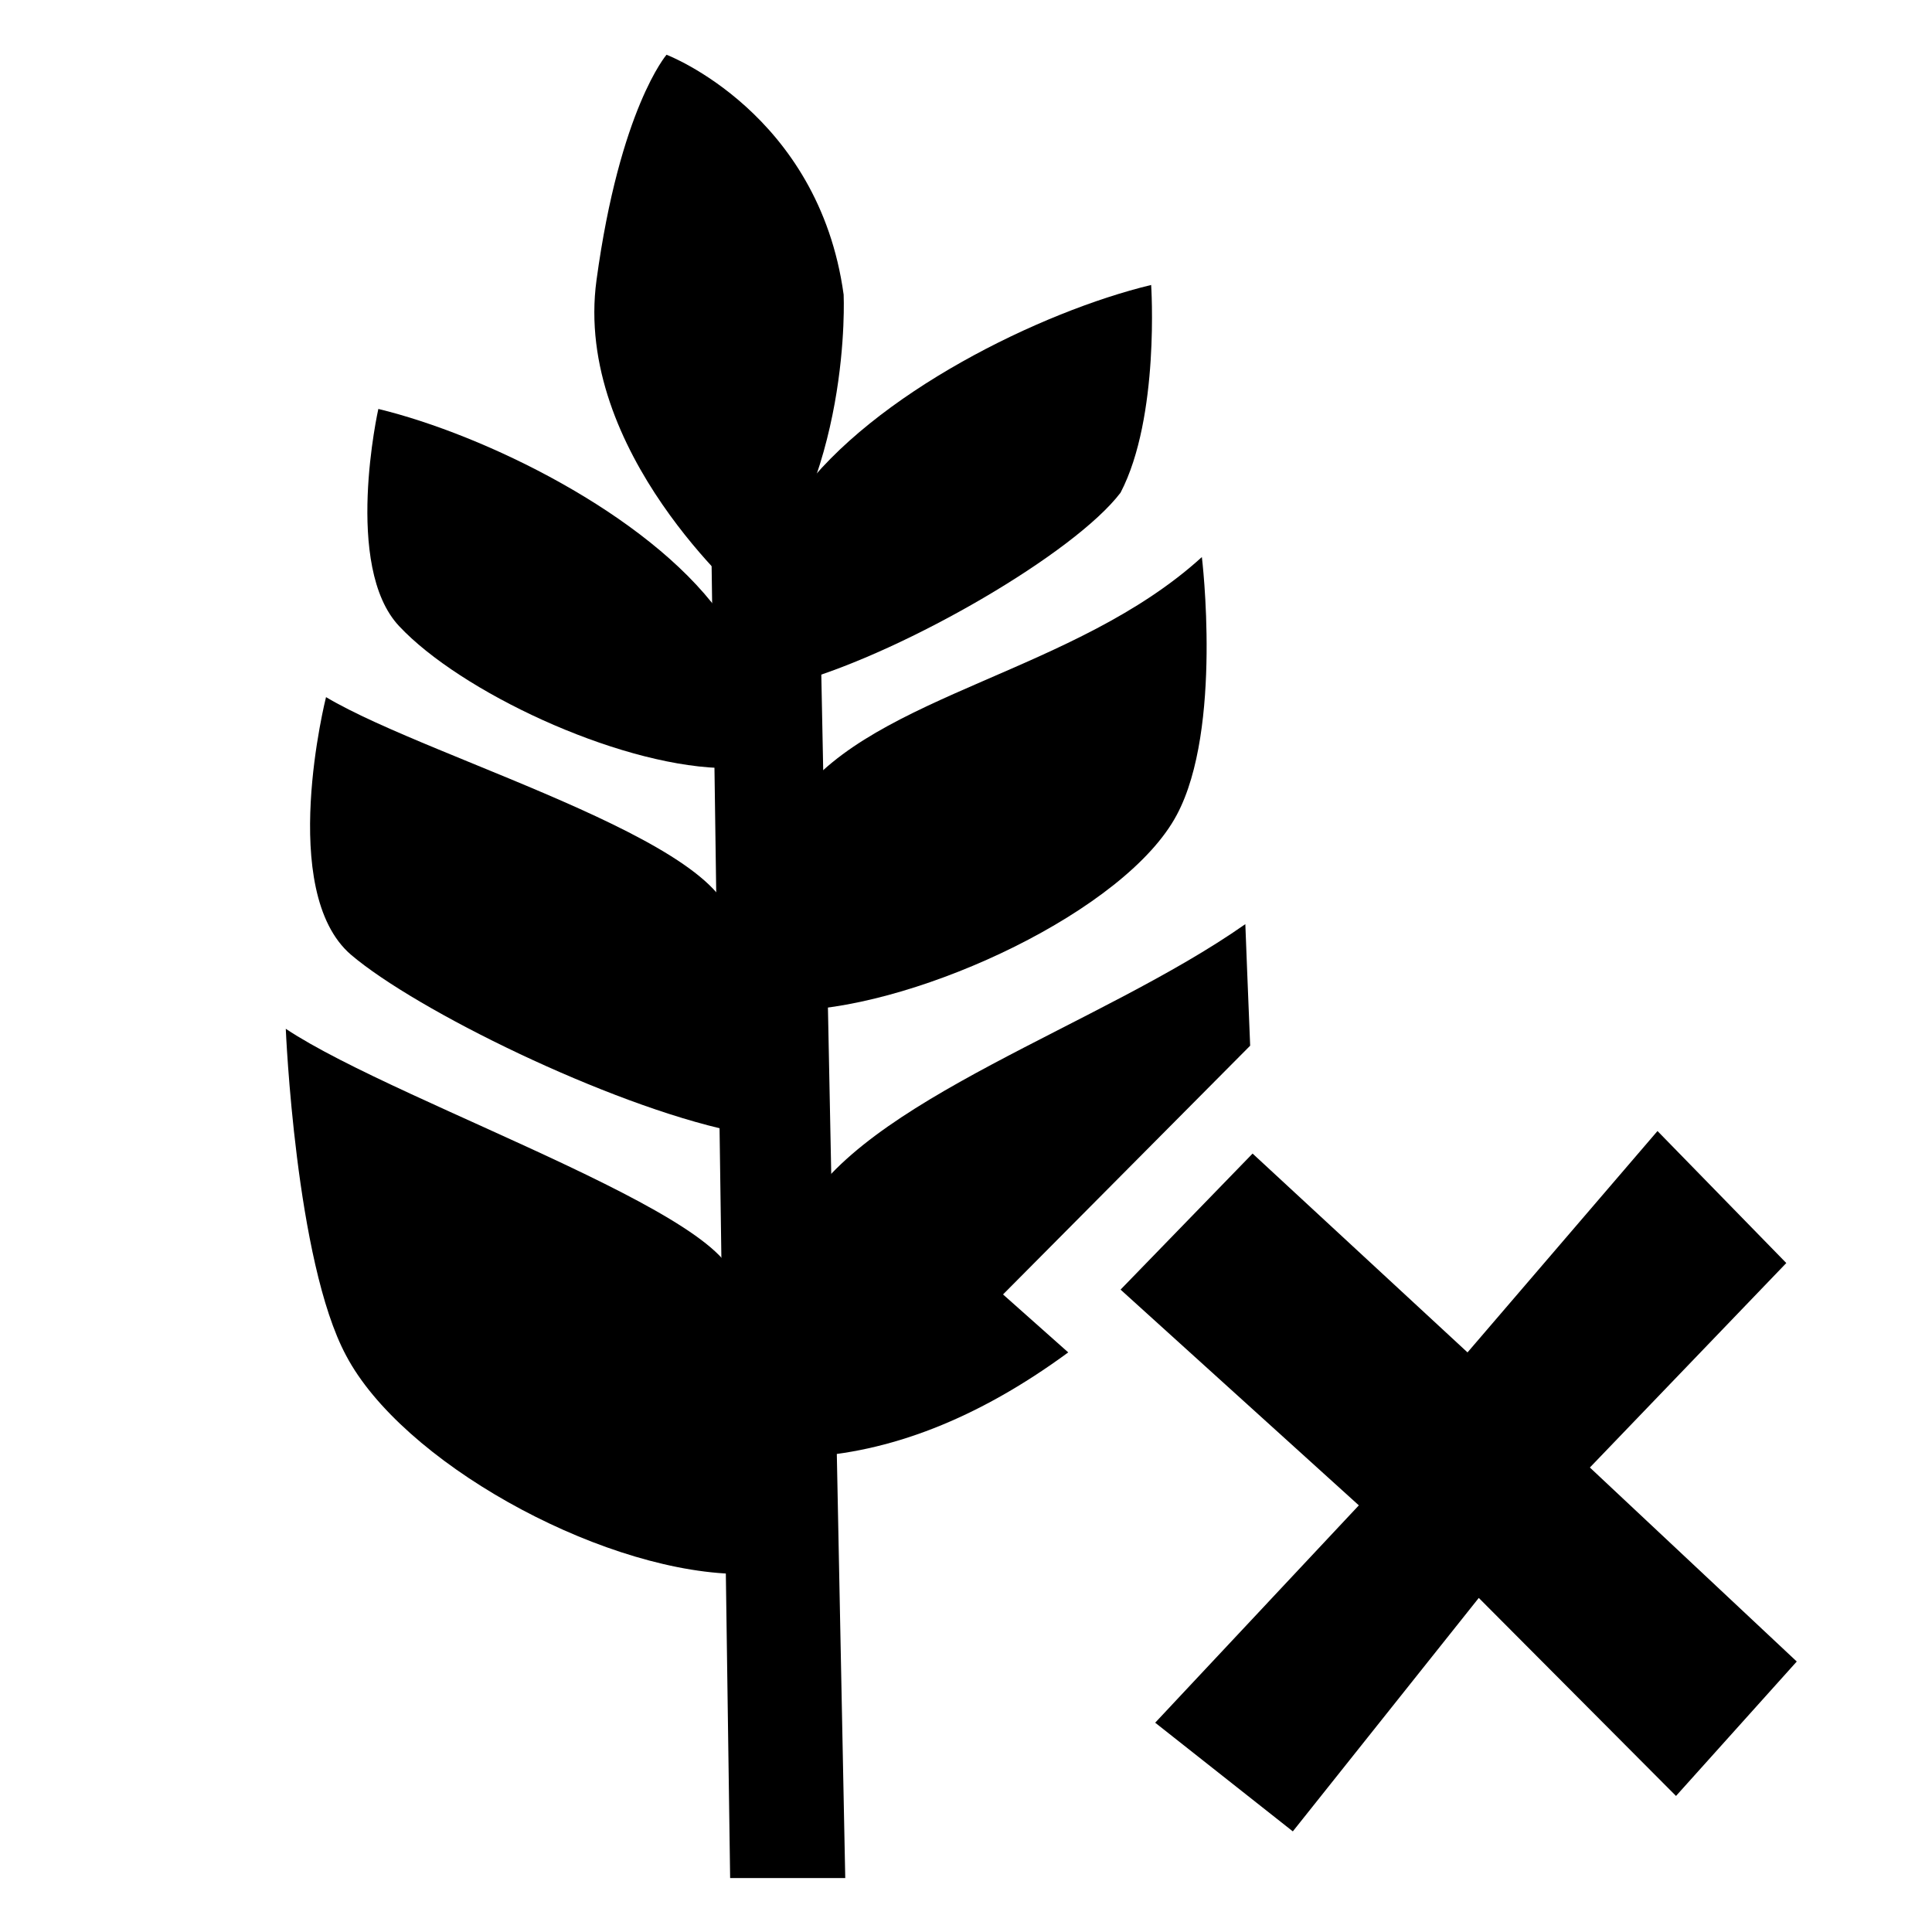
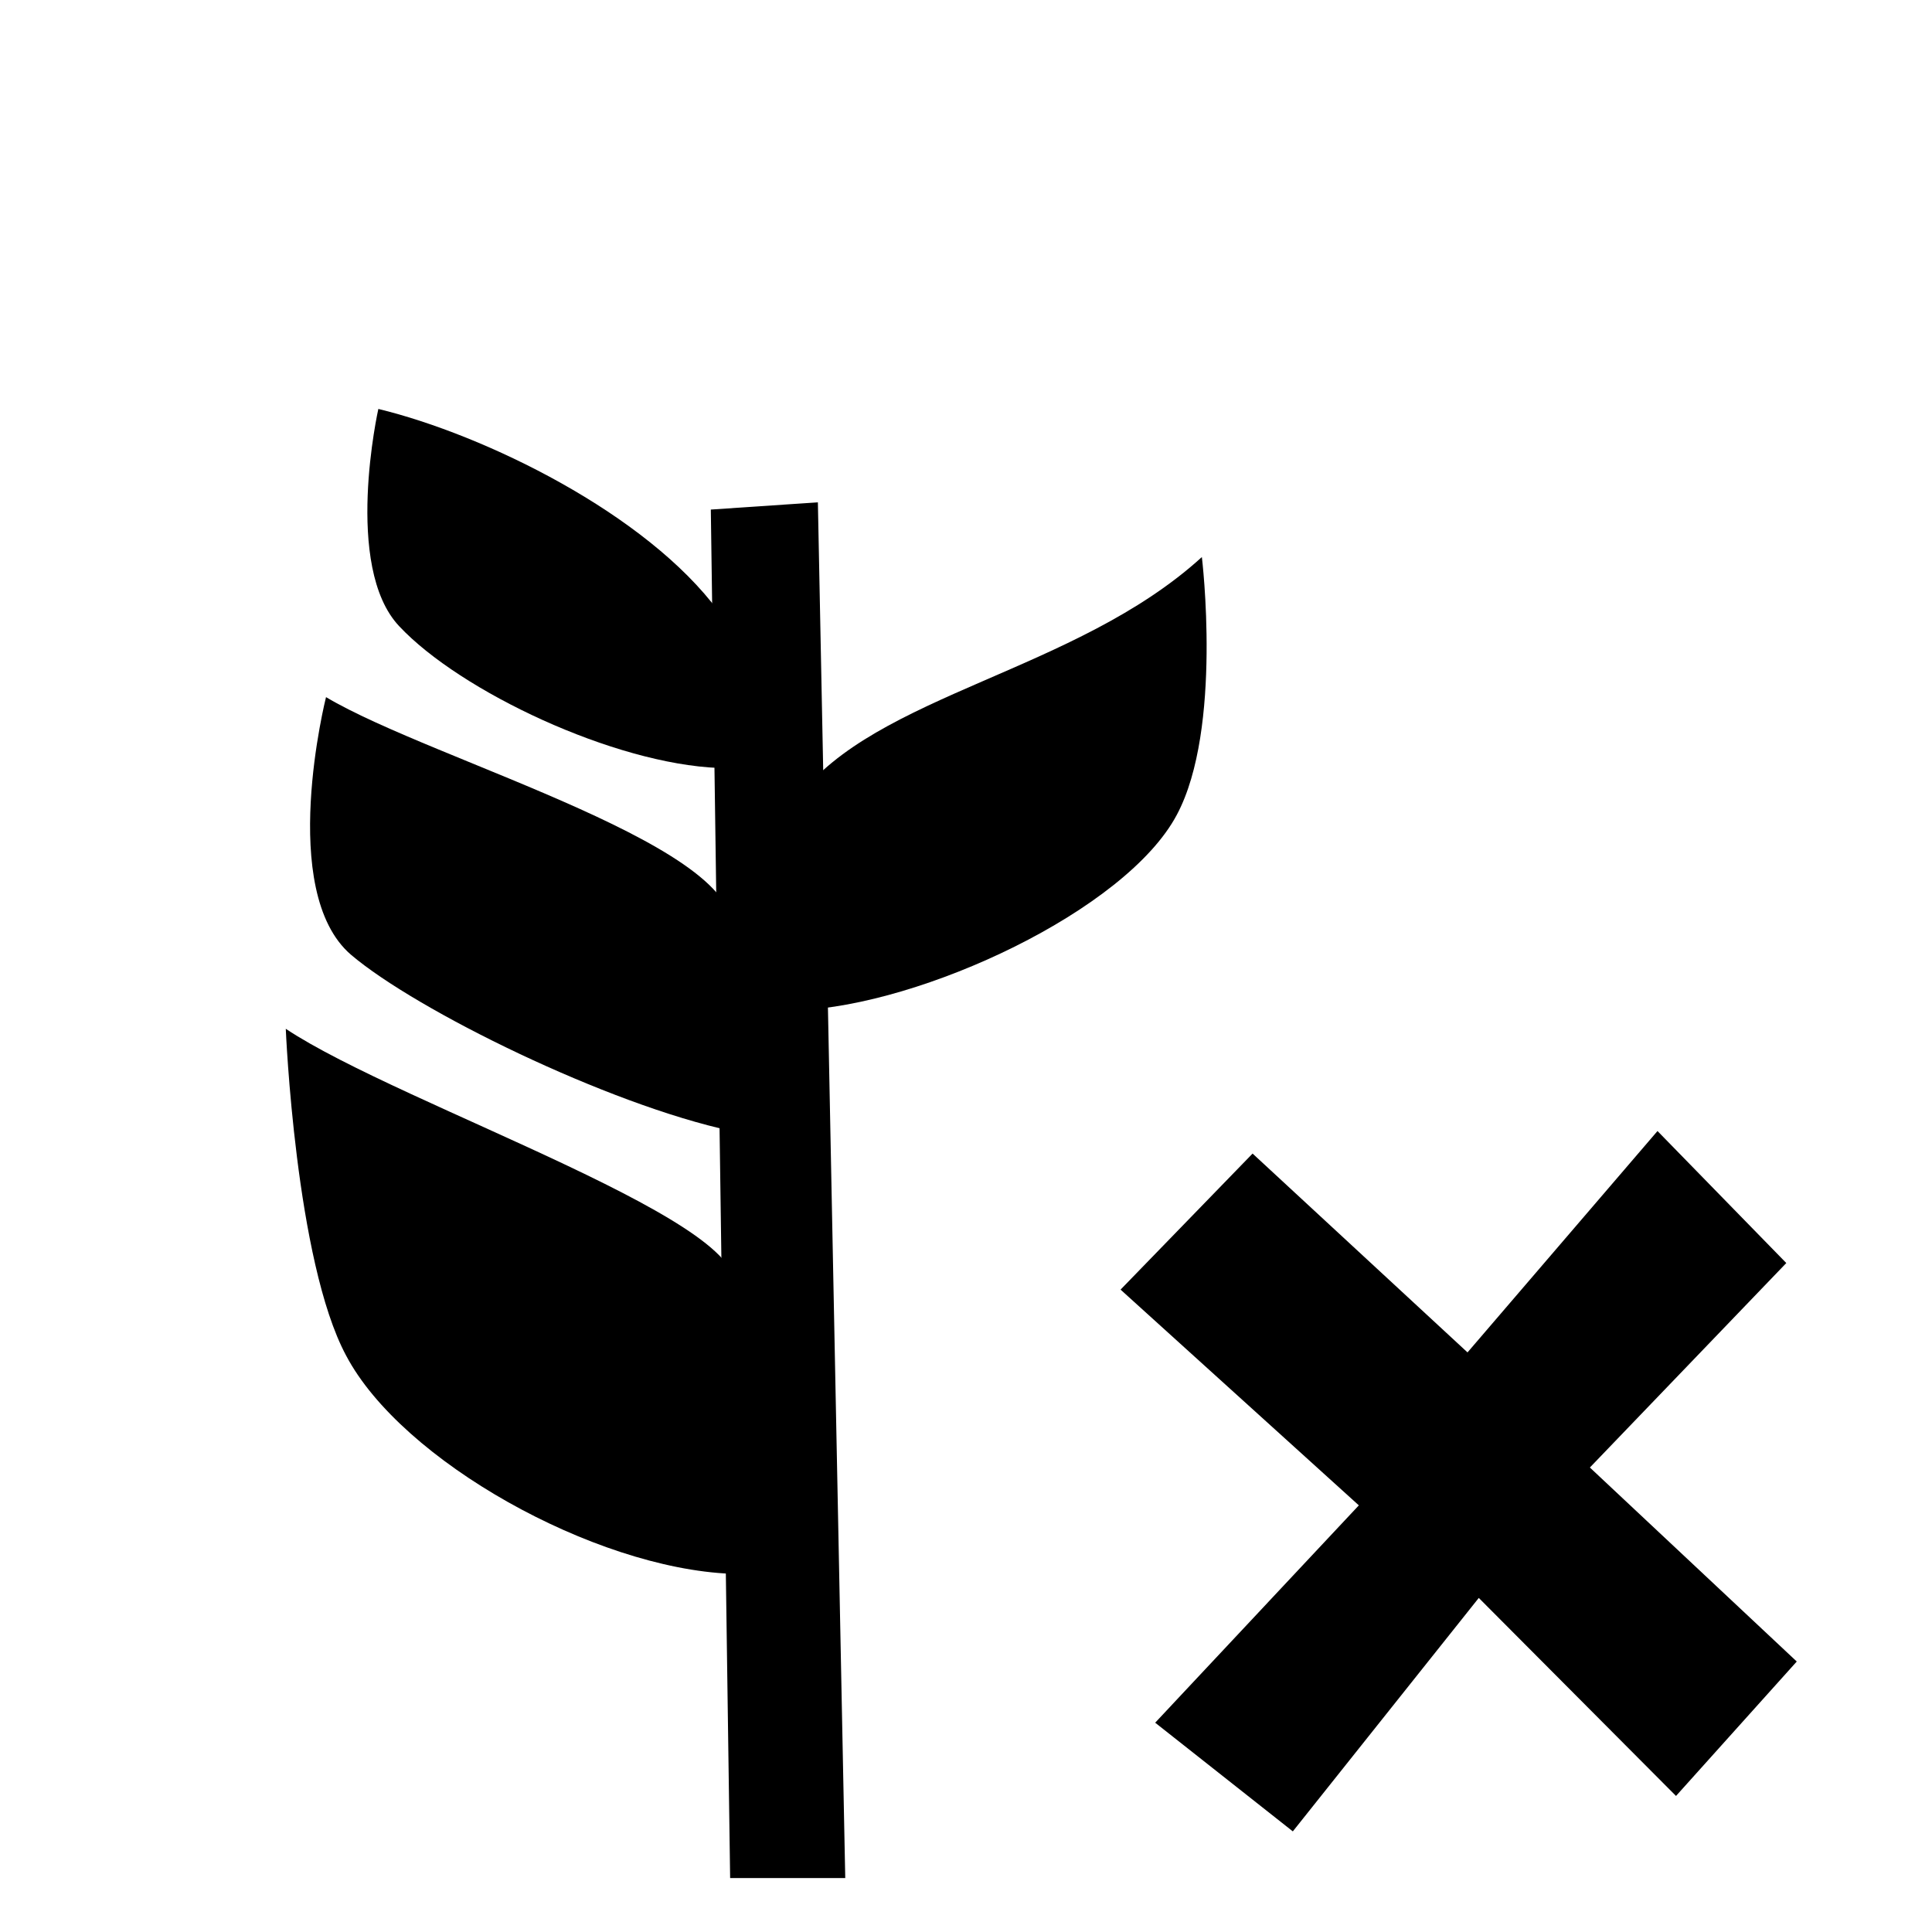
<svg xmlns="http://www.w3.org/2000/svg" version="1.1" x="0px" y="0px" viewBox="0 0 24 24" style="enable-background:new 0 0 24 24;" xml:space="preserve">
  <style type="text/css">
	.st0{fill:#EC008C;}
	.st1{fill:#808285;}
	.st2{clip-path:url(#SVGID_2_);}
	.st3{fill:#FFFFFF;}
	.st4{fill:#010101;}
	.st5{clip-path:url(#SVGID_42_);}
	.st6{fill-rule:evenodd;clip-rule:evenodd;}
	.st7{fill:none;stroke:#000000;stroke-width:0.05;stroke-miterlimit:10;}
	.st8{fill:#FEFEFE;}
	.st9{fill:#DCDCDC;}
	.st10{fill:#F2F2F2;}
	.st11{fill:#999999;}
	.st12{fill:#FDFDFD;}
	.st13{fill:#FAFAFA;}
	.st14{fill:#F7F7F7;}
	.st15{fill:#8B8B8B;}
	.st16{fill:#231F20;}
</style>
  <g id="text">
</g>
  <g id="Sketch">
</g>
  <g id="Vector">
    <g>
      <g>
-         <path d="M9.26,7.45c0,0-2.14-1.84-1.85-3.97s0.87-2.8,0.87-2.8s1.89,0.72,2.2,2.98C10.48,3.66,10.59,6,9.26,7.45z" />
        <polygon points="10.16,6.24 8.83,6.33 9.07,23.33 10.5,23.33    " />
-         <path d="M14.3,3.54c0,0,0.11,1.64-0.38,2.58c-0.57,0.75-2.65,1.96-4,2.35V6.16C10.85,4.89,12.93,3.87,14.3,3.54z" />
        <path d="M14.93,6.92c0,0,0.26,2.13-0.31,3.2c-0.63,1.19-3.17,2.37-4.71,2.43l0-2.64C10.88,8.62,13.36,8.35,14.93,6.92z" />
-         <path d="M15.47,11.48c0,0,0.04,1.04,0.06,1.51l-3.07,3.09l0.81,0.72c-1.13,0.83-2.23,1.25-3.29,1.3L9.94,15.1     C10.71,13.66,13.66,12.75,15.47,11.48z" />
        <path d="M4.7,5.08c0,0-0.44,1.96,0.26,2.7c0.76,0.81,2.67,1.71,3.97,1.76V7.6C8.03,6.38,6.02,5.4,4.7,5.08z" />
        <path d="M4.05,8.66c0,0-0.61,2.41,0.31,3.2c0.81,0.69,3.19,1.86,4.73,2.19l-0.02-2.4C9.43,10.56,5.39,9.46,4.05,8.66z" />
        <path d="M3.55,12.78c0,0,0.12,2.89,0.75,4.06c0.69,1.31,3.08,2.64,4.78,2.71v-3.48C9.6,15.26,4.99,13.74,3.55,12.78z" />
      </g>
      <g>
        <polygon points="22.19,15.69 20.59,14.05 18.23,16.8 15.56,14.33 13.92,16.02 16.88,18.7 14.35,21.4 16.06,22.75 18.37,19.85      20.82,22.31 22.32,20.64 19.75,18.23    " />
      </g>
    </g>
  </g>
  <g id="NOTE">
</g>
</svg>